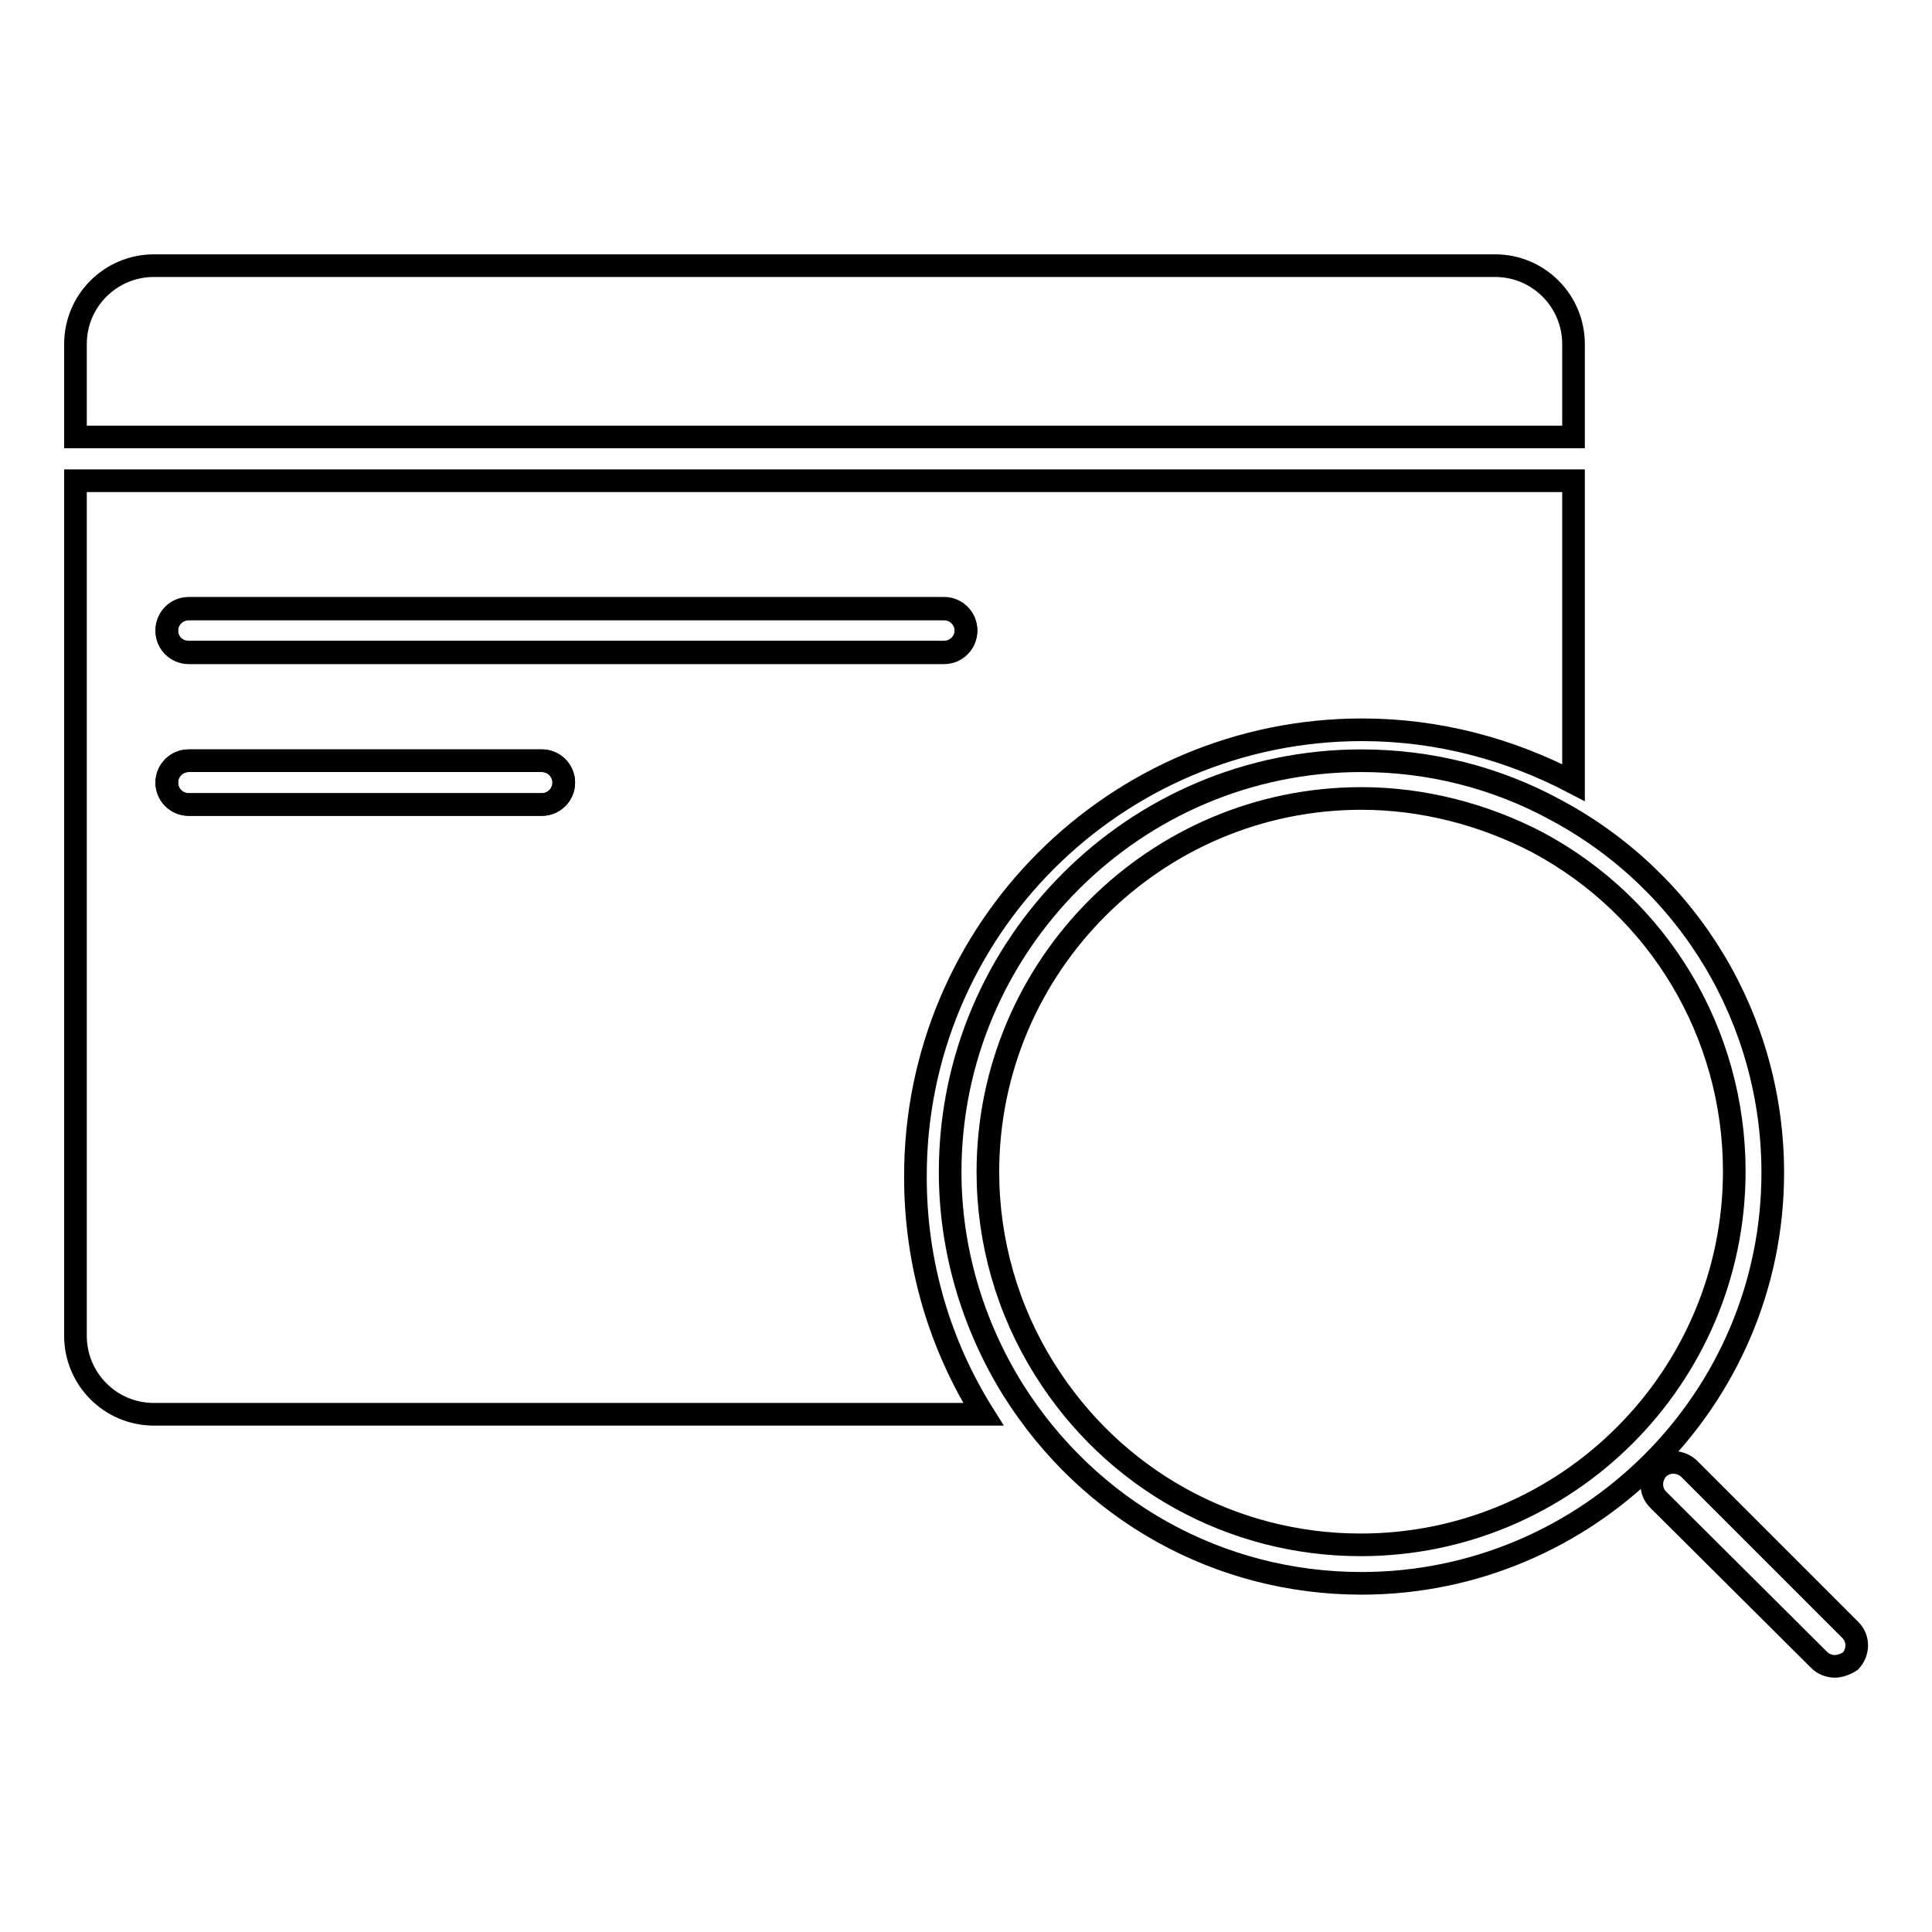
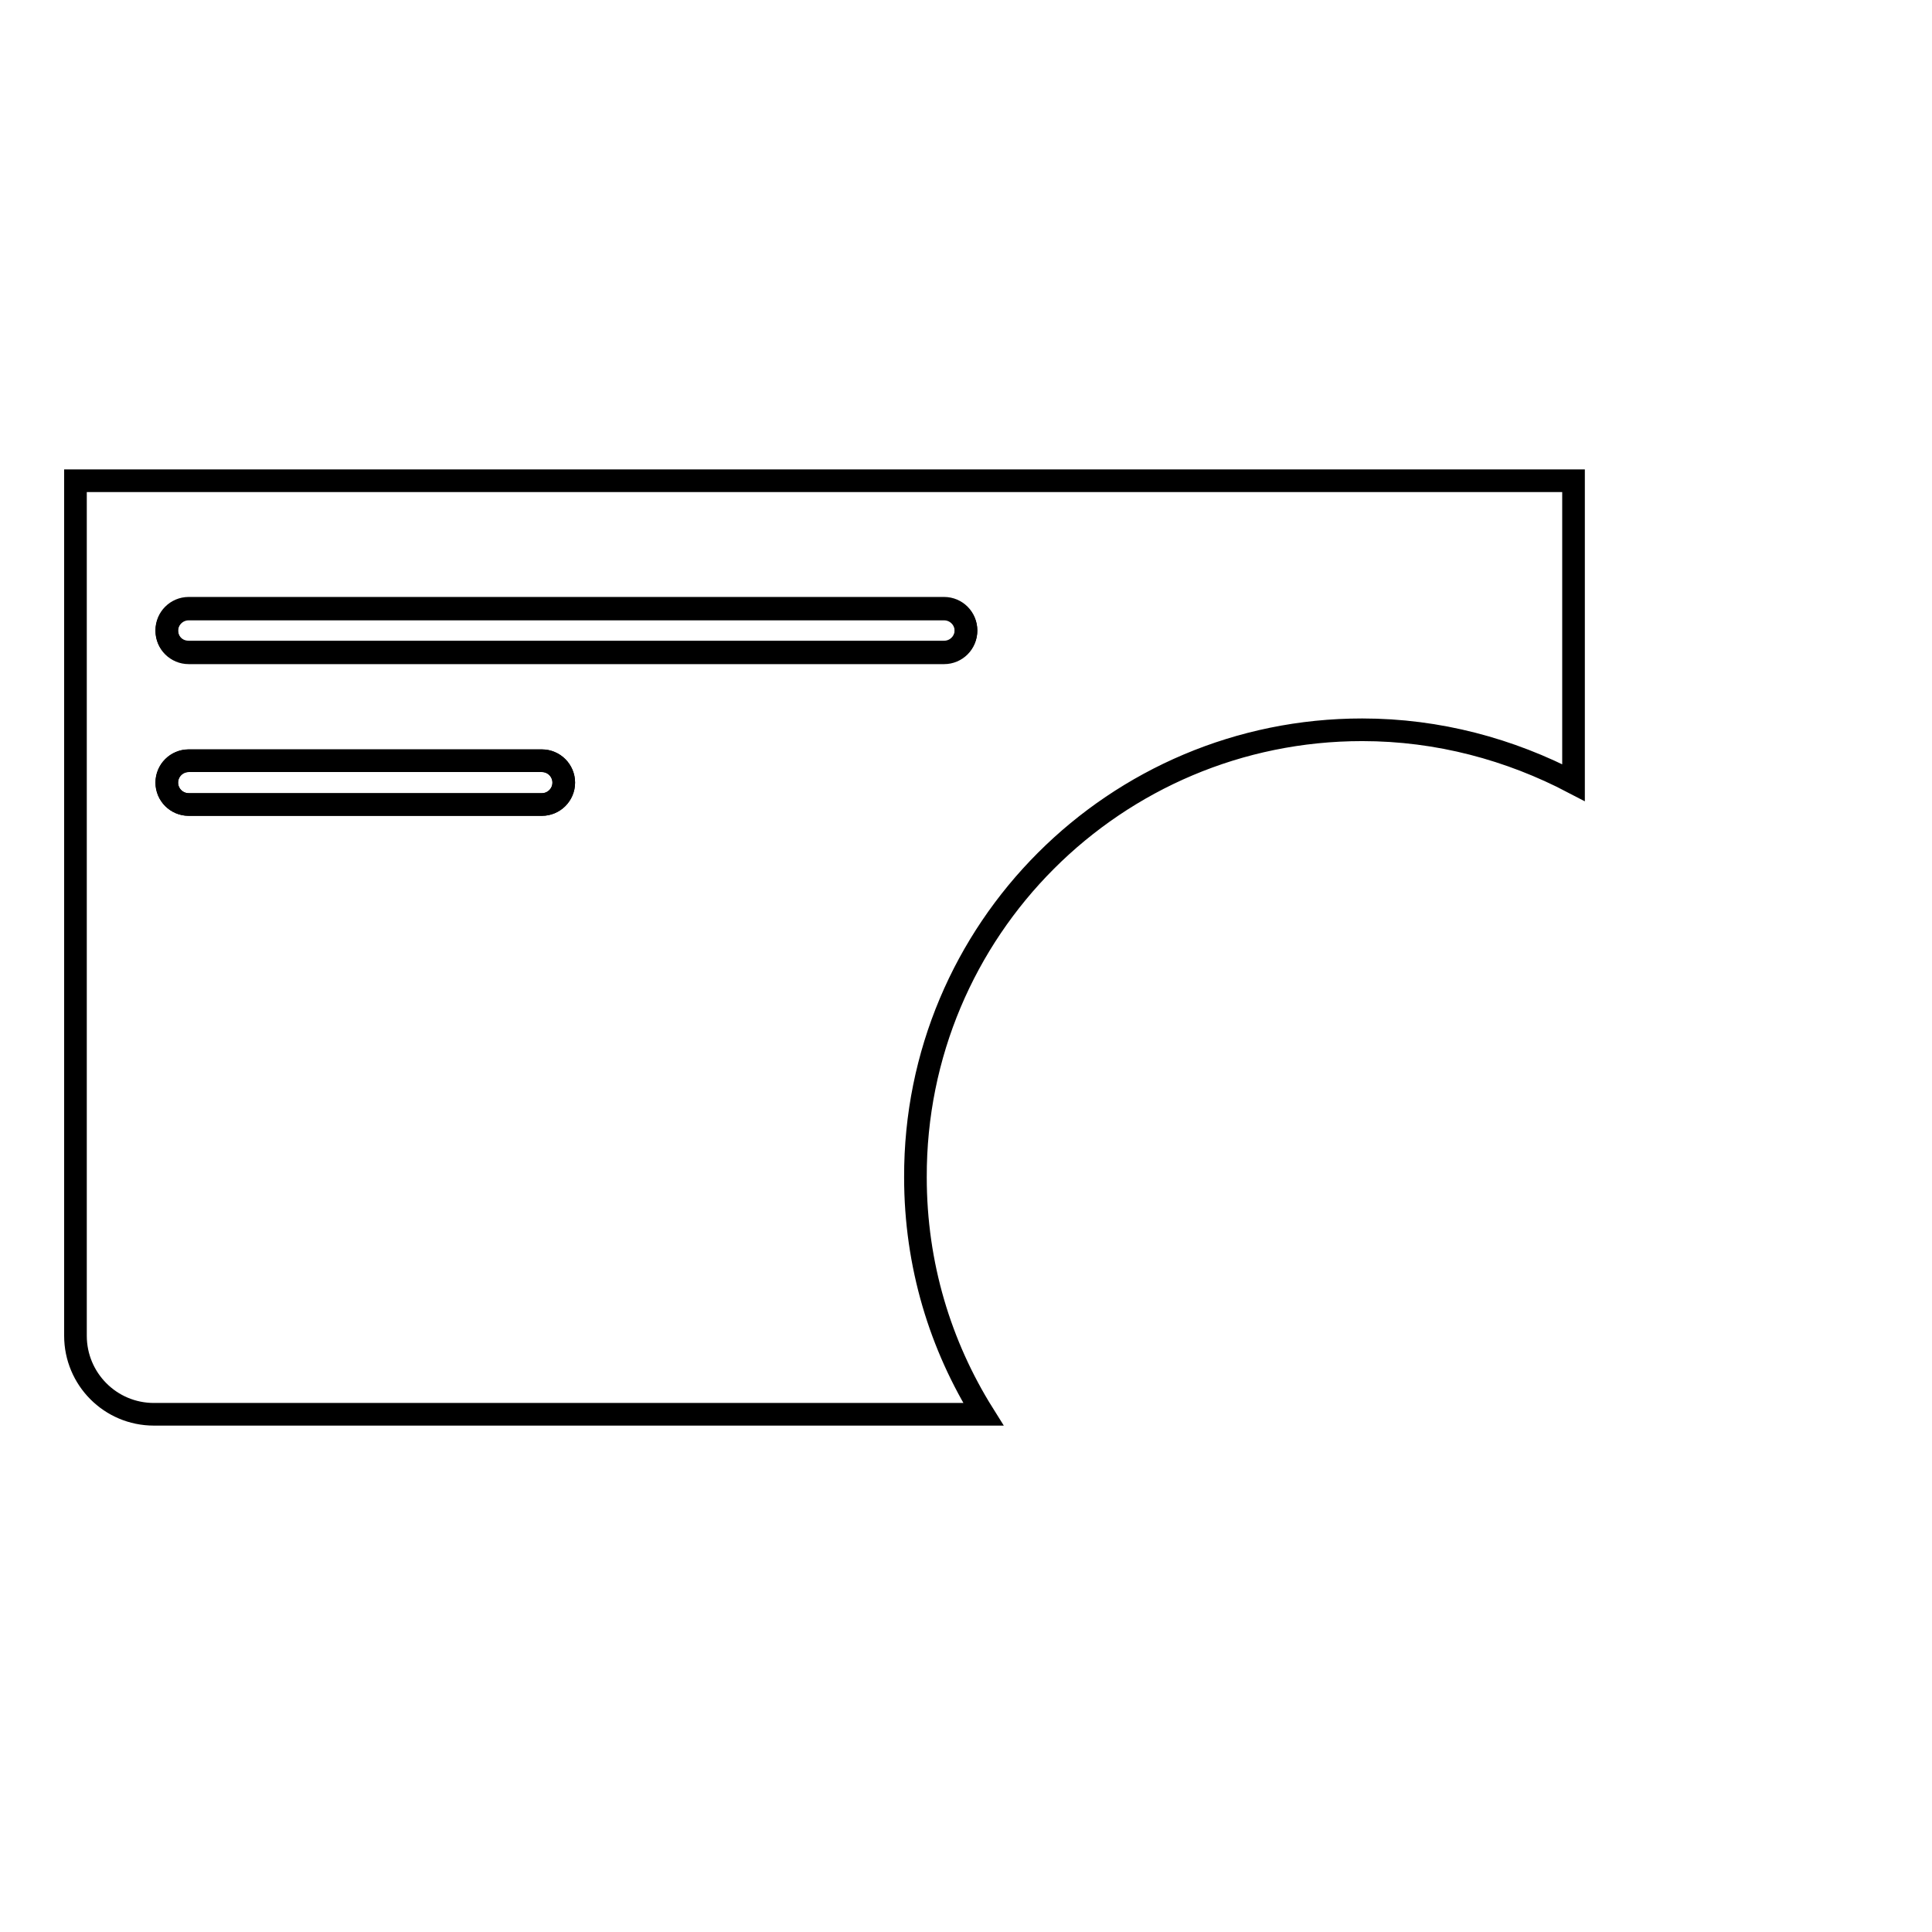
<svg xmlns="http://www.w3.org/2000/svg" version="1.1" x="0px" y="0px" viewBox="0 0 256 256" enable-background="new 0 0 256 256" xml:space="preserve">
  <g>
    <g>
      <path stroke-width="3" fill-opacity="0" stroke="#000000" d="M25,86.4h100.1c1.6,0,2.9-1.3,2.9-2.9c0-1.6-1.3-2.9-2.9-2.9H25c-1.6,0-2.9,1.3-2.9,2.9C22.1,85.2,23.4,86.4,25,86.4z" />
      <path stroke-width="3" fill-opacity="0" stroke="#000000" d="M71.8,100.8H25c-1.6,0-2.9,1.3-2.9,2.9s1.3,2.9,2.9,2.9h46.8c1.6,0,2.9-1.3,2.9-2.9S73.4,100.8,71.8,100.8z" />
      <path stroke-width="3" fill-opacity="0" stroke="#000000" d="M180.5,96.7c10.1,0,19.6,2.6,28,7v-40H10V177c0,5.7,4.6,10.4,10.4,10.4h109.9c-5.7-9.1-9-19.8-9-31.4C121.2,123.2,147.8,96.7,180.5,96.7z M25,80.7h100.1c1.6,0,2.9,1.3,2.9,2.9c0,1.6-1.3,2.9-2.9,2.9H25c-1.6,0-2.9-1.3-2.9-2.9C22.1,82,23.4,80.7,25,80.7z M71.8,106.6H25c-1.6,0-2.9-1.3-2.9-2.9c0-1.6,1.3-2.9,2.9-2.9h46.8c1.6,0,2.9,1.3,2.9,2.9C74.7,105.3,73.4,106.6,71.8,106.6z" />
-       <path stroke-width="3" fill-opacity="0" stroke="#000000" d="M208.5,45.6c0-5.7-4.6-10.4-10.4-10.4H20.4c-5.7,0-10.4,4.6-10.4,10.4v12.3h198.5V45.6z" />
-       <path stroke-width="3" fill-opacity="0" stroke="#000000" d="M180.4,209.8c-18.9,0-36.1-9.6-46.2-25.7c-5.4-8.7-8.3-18.7-8.3-28.8c0-30,24.4-54.5,54.5-54.5c9,0,17.8,2.2,25.7,6.5c17.8,9.5,28.8,27.9,28.8,48.1C234.9,185.4,210.4,209.8,180.4,209.8z M180.4,105.8c-27.3,0-49.5,22.2-49.5,49.5c0,9.2,2.6,18.3,7.5,26.1c9.1,14.6,24.8,23.3,41.9,23.3c27.3,0,49.5-22.2,49.5-49.5c0-18.3-10-35-26.1-43.6C196.6,107.9,188.5,105.8,180.4,105.8z" />
-       <path stroke-width="3" fill-opacity="0" stroke="#000000" d="M243.1,220.8c-0.7,0-1.5-0.3-2-0.8l-21.4-21.3c-1.1-1.1-1.1-2.9,0-4.1c1.1-1.1,2.9-1.1,4.1,0l21.4,21.4c1.1,1.1,1.1,2.9,0,4.1C244.6,220.5,243.8,220.8,243.1,220.8z" />
    </g>
  </g>
</svg>